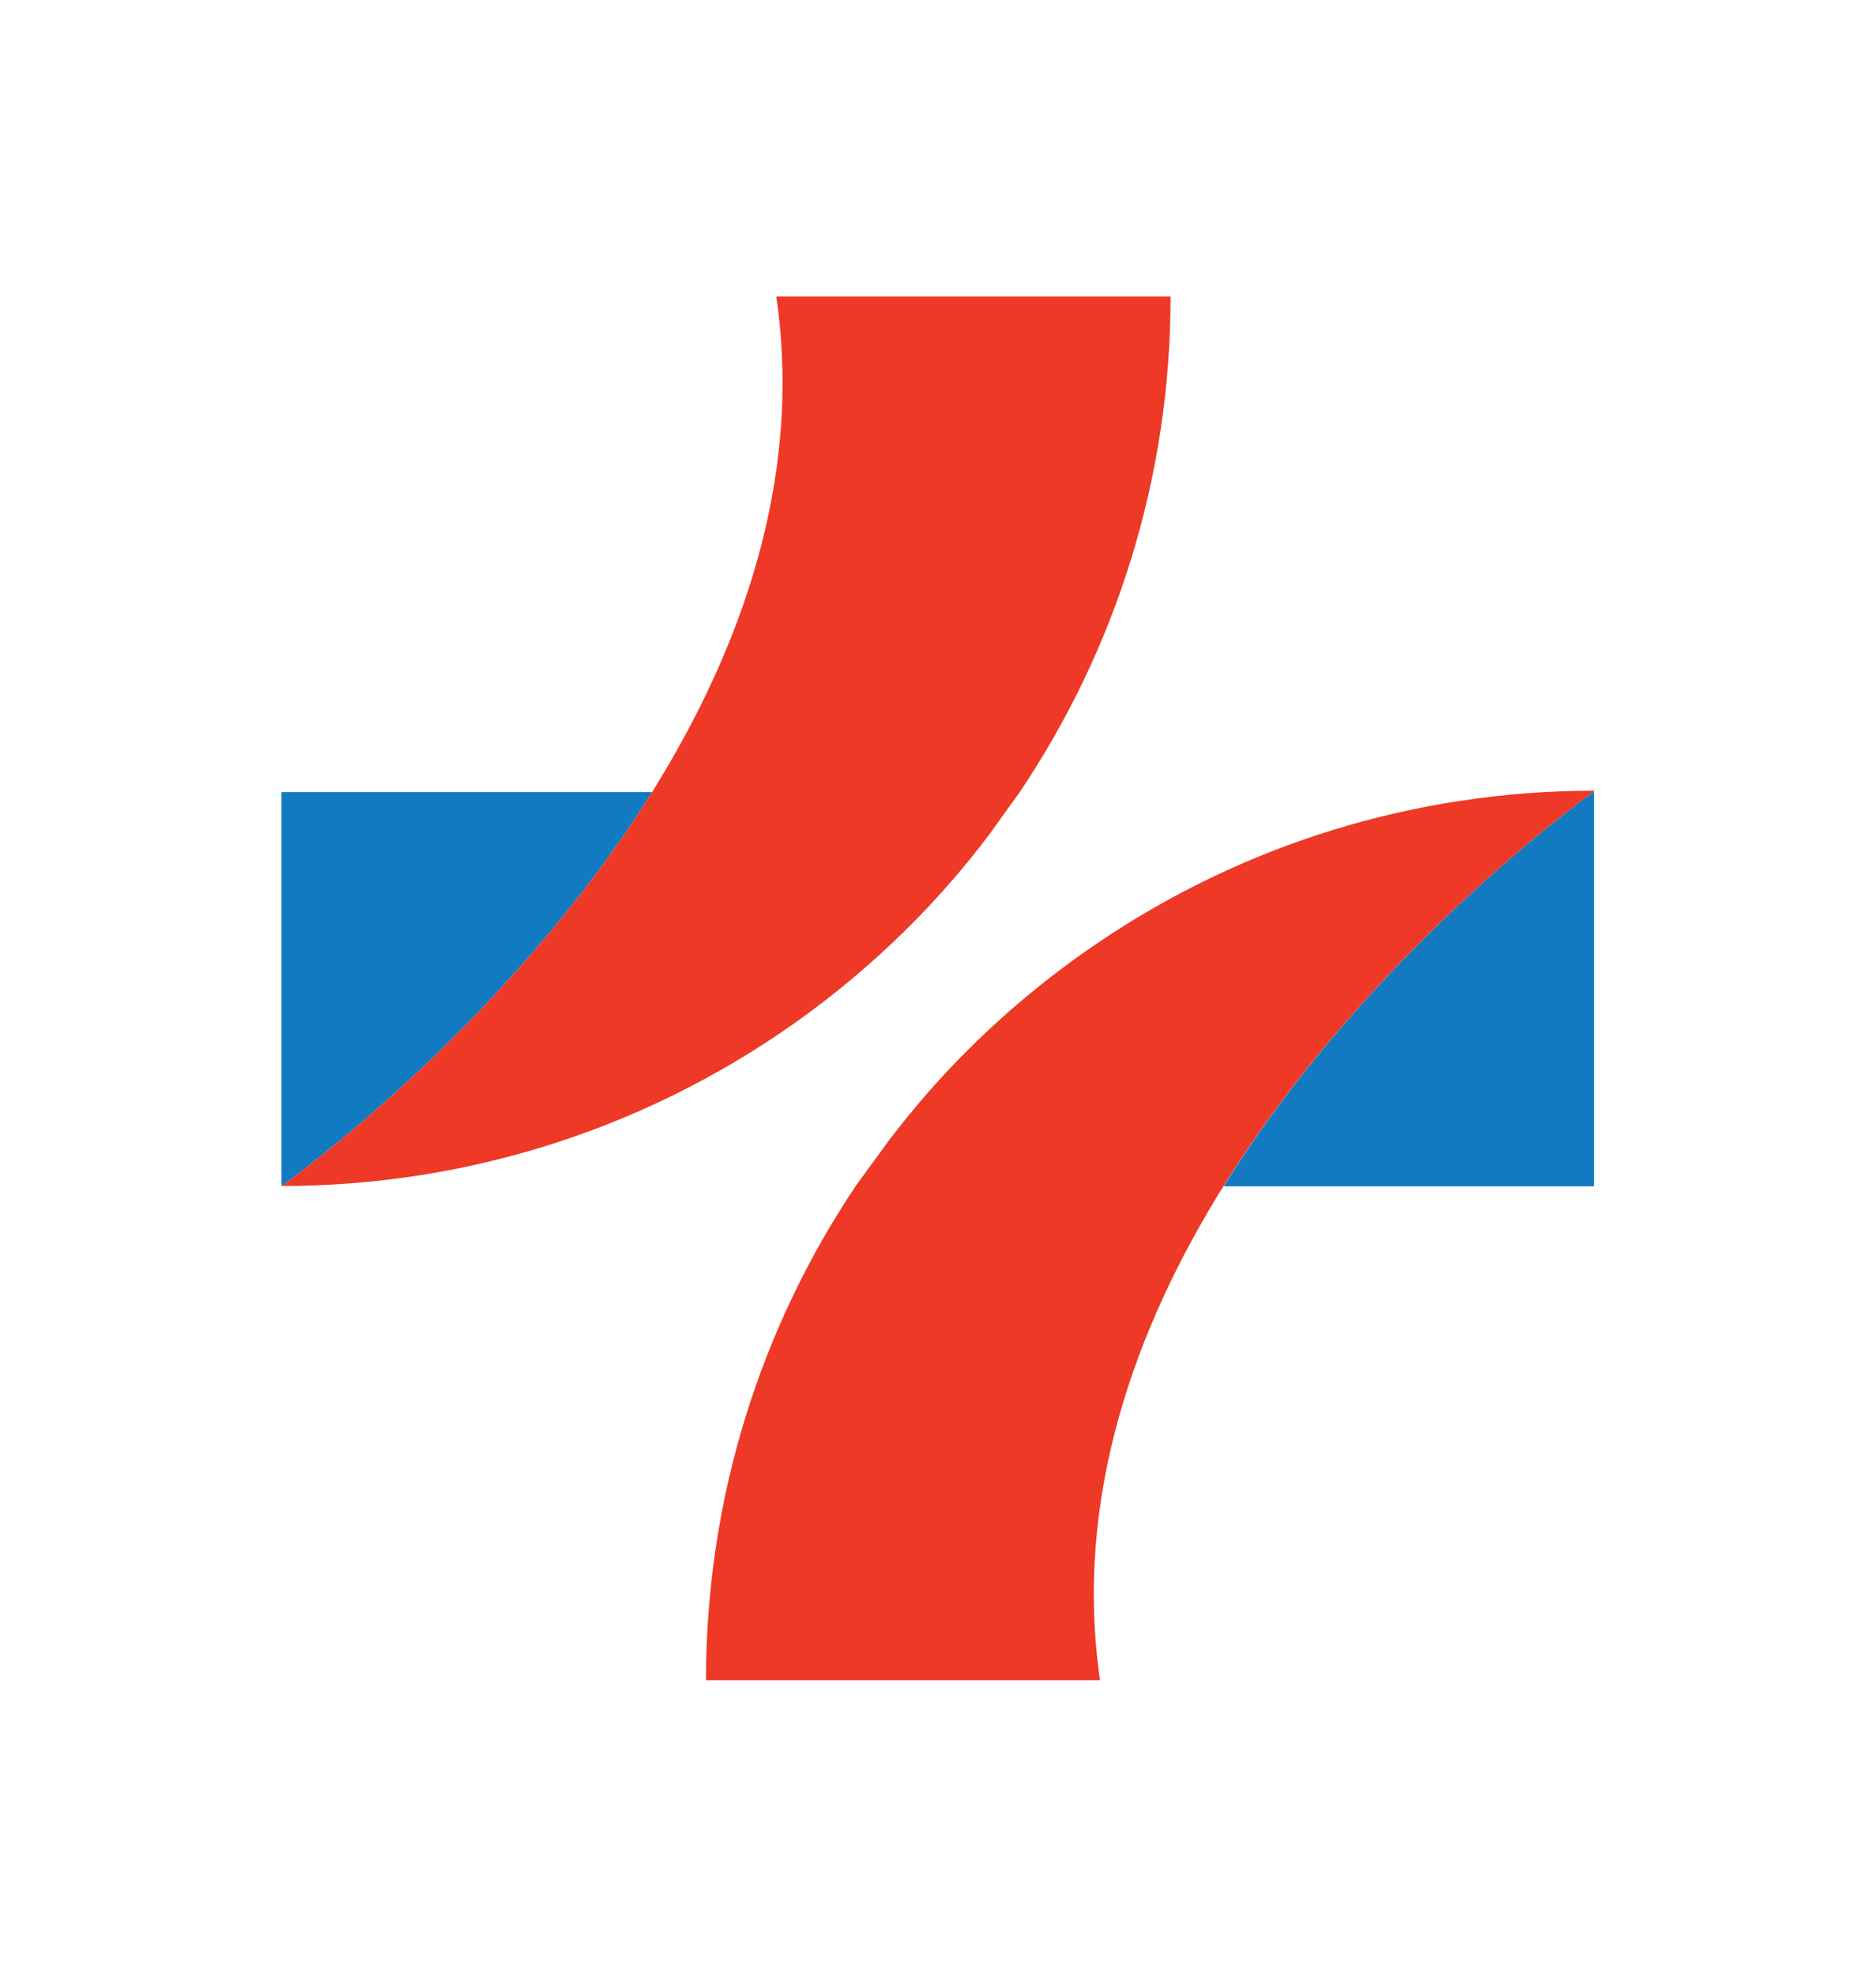
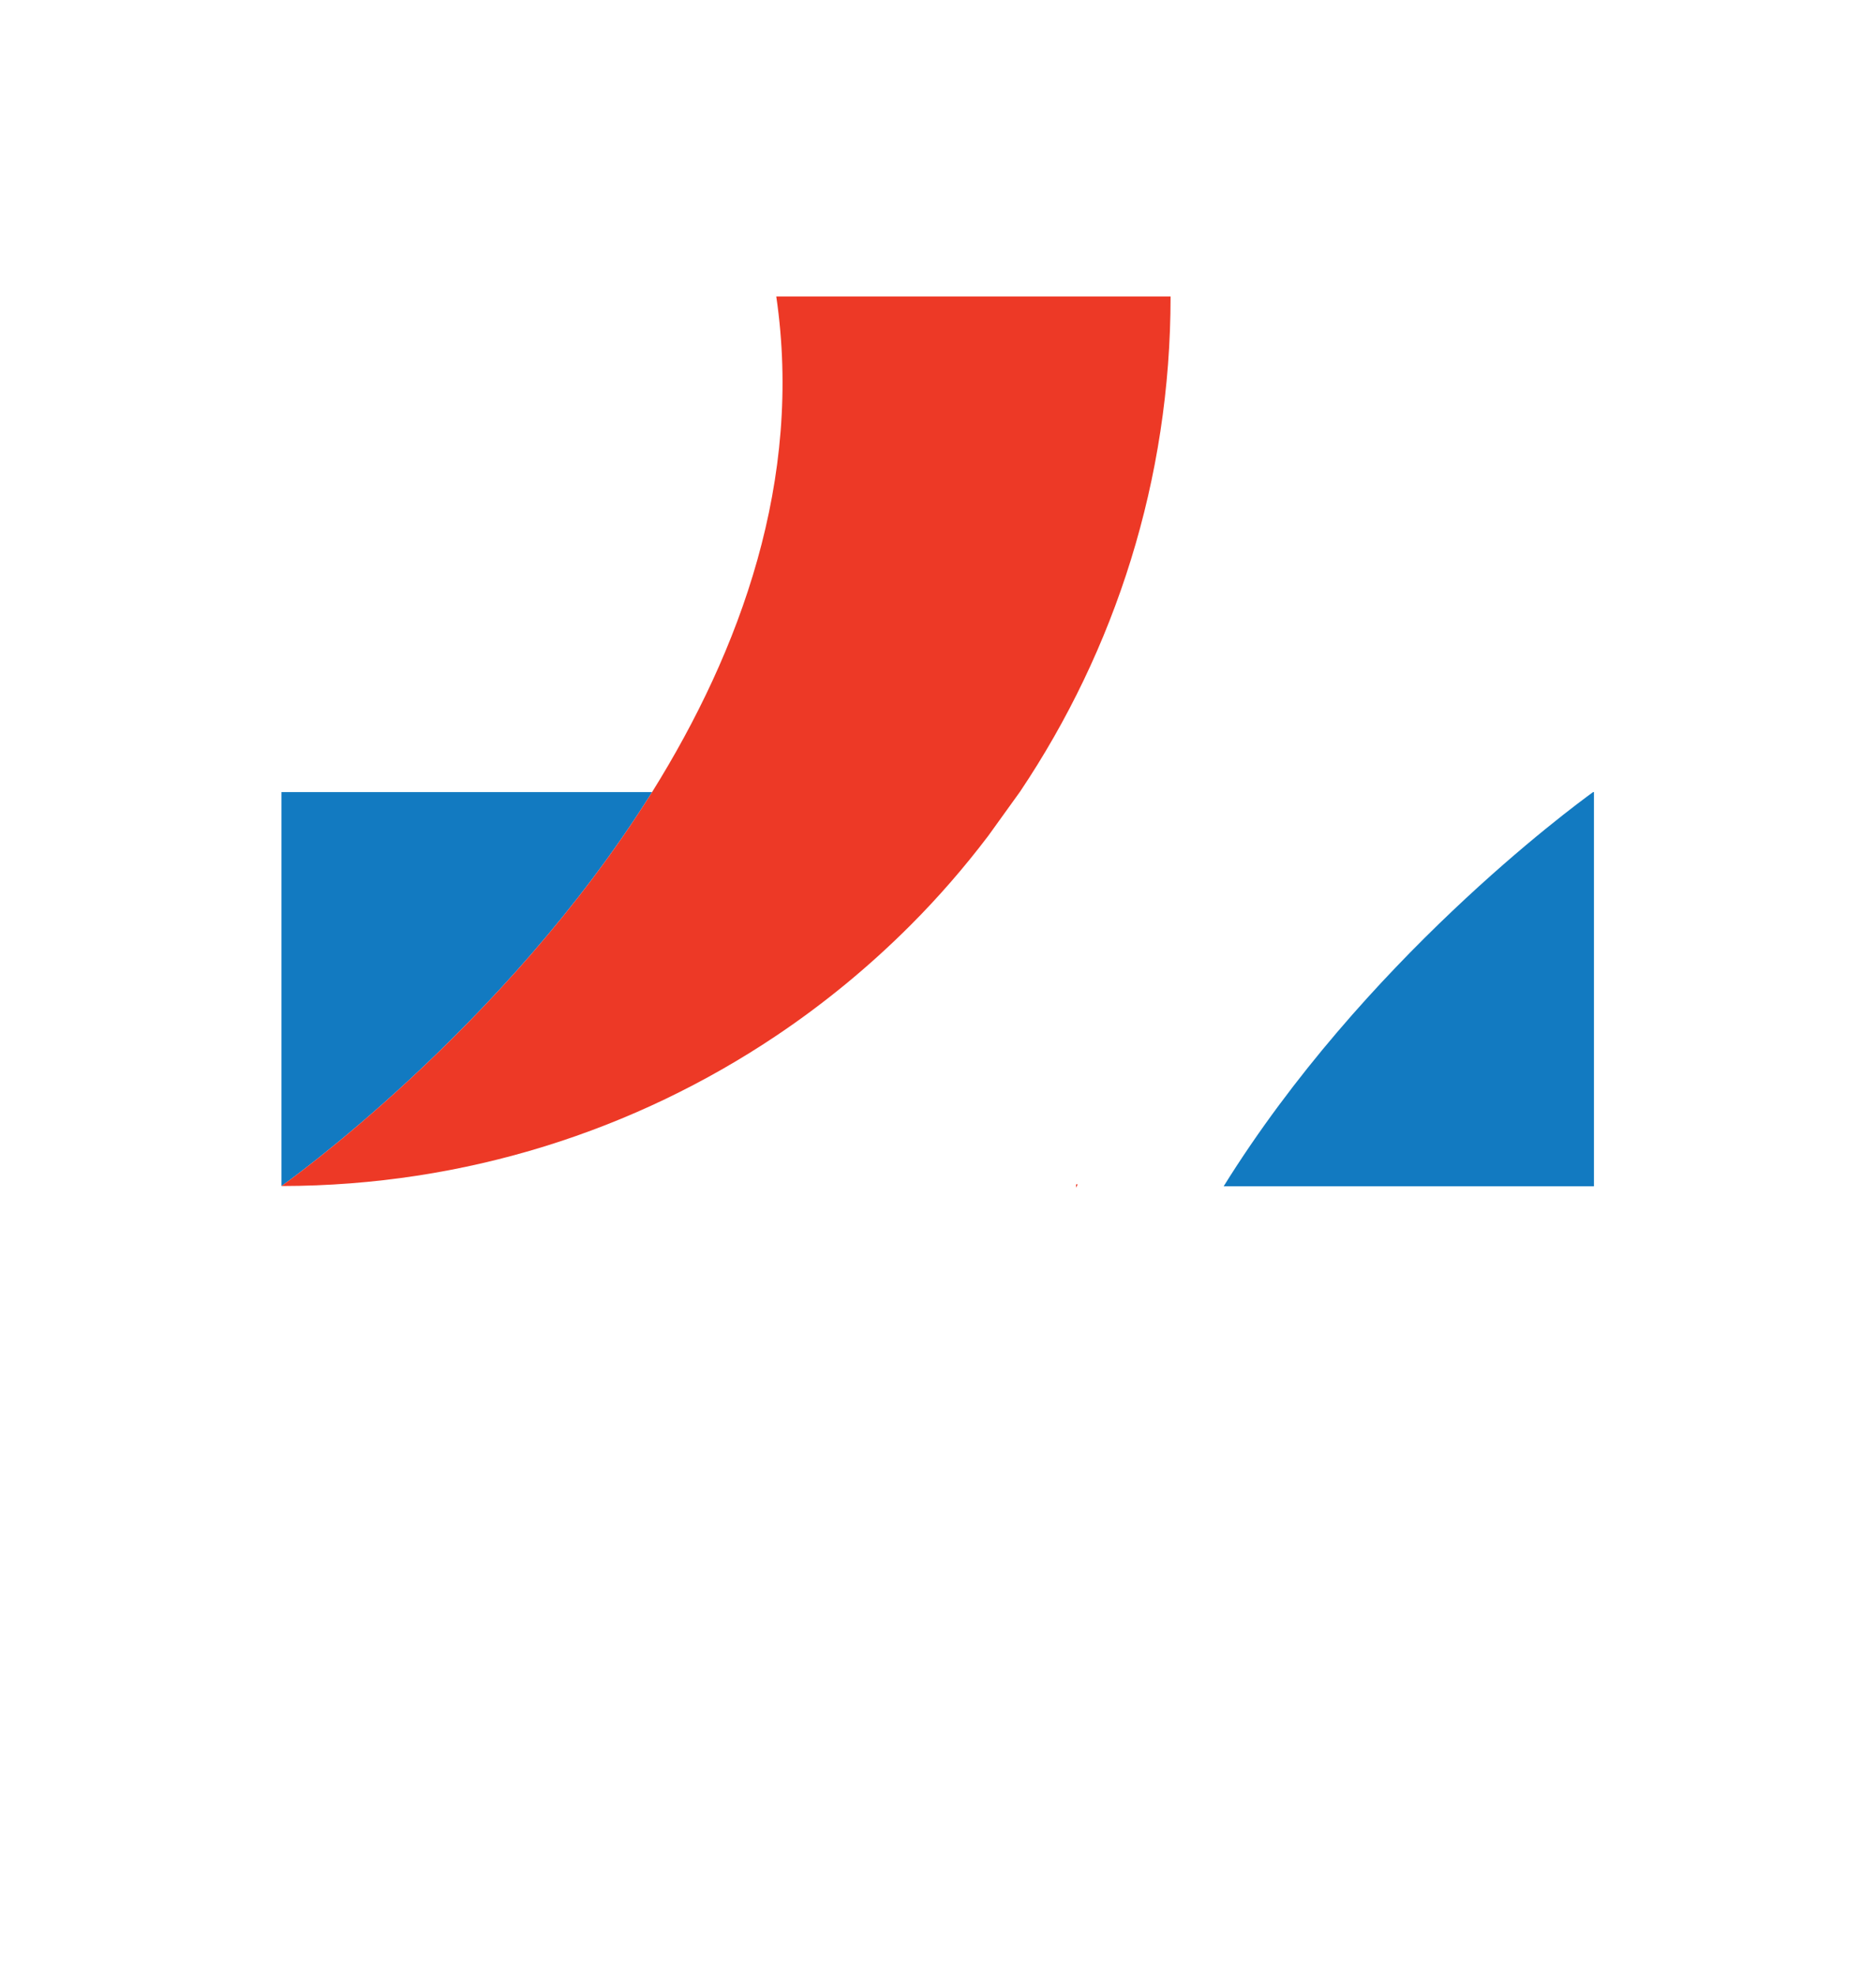
<svg xmlns="http://www.w3.org/2000/svg" width="949.796" height="1000" viewBox="0 0 949.796 1000">
  <defs />
  <path fill="#127ac1" transform="matrix(1.429 0 0 1.429 -7.414 -2.143)" d="M 104.919 421.6 L 104.919 421.6 L 105.219 421.5 C 105.019 421.5 104.919 421.6 104.919 421.6 Z" />
  <path fill="#127ac1" transform="matrix(1.429 0 0 1.429 -7.414 -2.143)" d="M 104.919 421.5 L 104.919 282 L 236.219 282 C 183.619 366.1 104.919 421.5 104.919 421.5 Z" />
  <path fill="#ed3926" transform="matrix(1.429 0 0 1.429 -7.414 -2.143)" d="M 282.219 281.5 L 282.219 280.3 C 282.019 280.7 281.819 281.1 281.619 281.5 L 282.219 281.5 Z" />
  <path fill="#ed3926" transform="matrix(1.429 0 0 1.429 -7.414 -2.143)" d="M 280.219 106.5 C 289.719 171.4 267.519 231.8 236.219 282 C 183.619 366.1 104.919 421.5 104.919 421.5 L 105.219 421.5 C 170.019 421.4 230.219 401.8 280.319 368.2 C 297.319 356.8 313.219 343.7 327.719 329.2 C 337.619 319.3 346.819 308.7 355.319 297.5 L 366.619 281.8 C 400.219 231.7 419.919 171.4 419.919 106.5 C 419.919 106.5 315.619 106.5 280.219 106.5 Z" />
  <path fill="#127ac1" transform="matrix(1.429 0 0 1.429 -7.414 -2.143)" d="M 569.919 282 L 569.919 421.6 L 438.719 421.6 C 488.319 341.9 561.619 287.8 569.619 282 C 569.819 282 569.919 282 569.919 282 Z" />
  <path fill="#ed3926" transform="matrix(1.429 0 0 1.429 -7.414 -2.143)" d="M 386.419 420.9 L 386.419 422.1 C 386.619 421.7 386.819 421.3 387.019 420.9 L 386.419 420.9 Z" />
-   <path fill="#ed3926" transform="matrix(1.429 0 0 1.429 -7.414 -2.143)" d="M 395.019 334.8 C 378.019 346.2 362.119 359.3 347.619 373.8 C 337.719 383.7 328.519 394.3 320.019 405.5 L 308.619 421.1 C 274.919 471.2 255.319 531.6 255.319 596.5 C 255.319 596.5 359.619 596.5 394.919 596.5 C 385.519 531.8 407.419 471.6 438.619 421.6 C 488.319 341.9 561.619 287.8 569.619 282 C 570.119 281.6 570.319 281.5 570.319 281.5 C 505.419 281.5 445.119 301.1 395.019 334.8 Z" />
</svg>